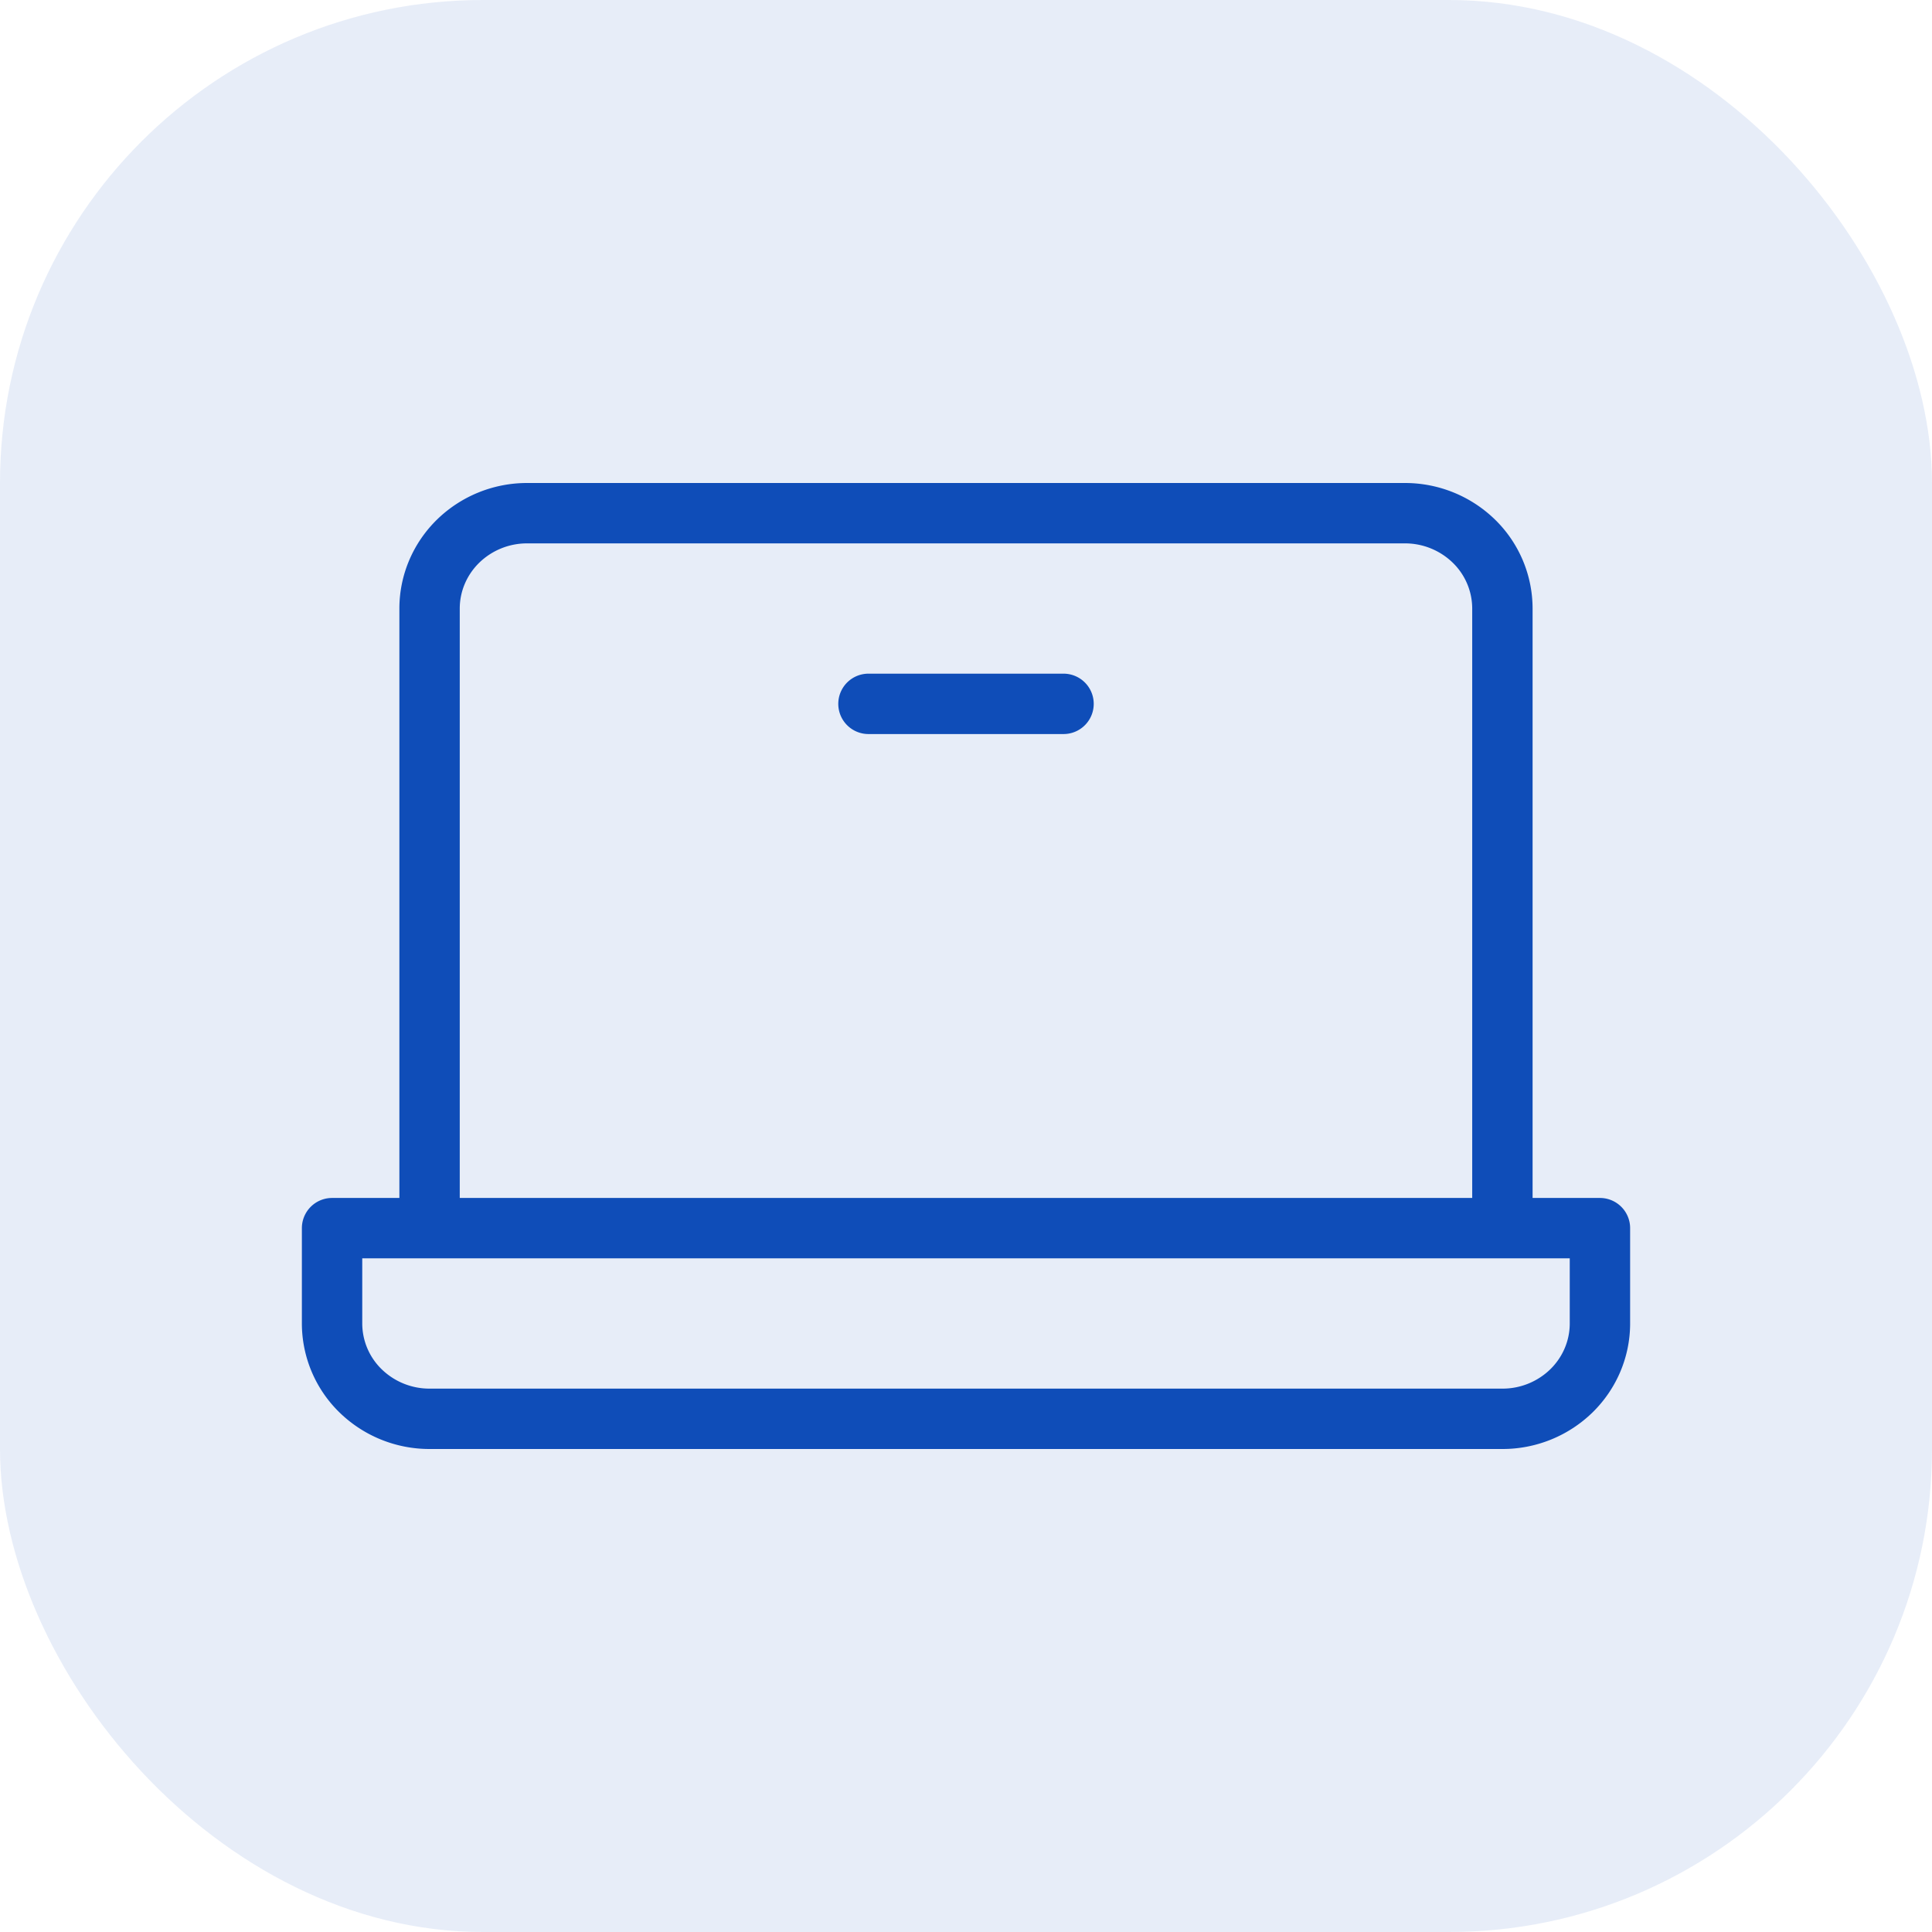
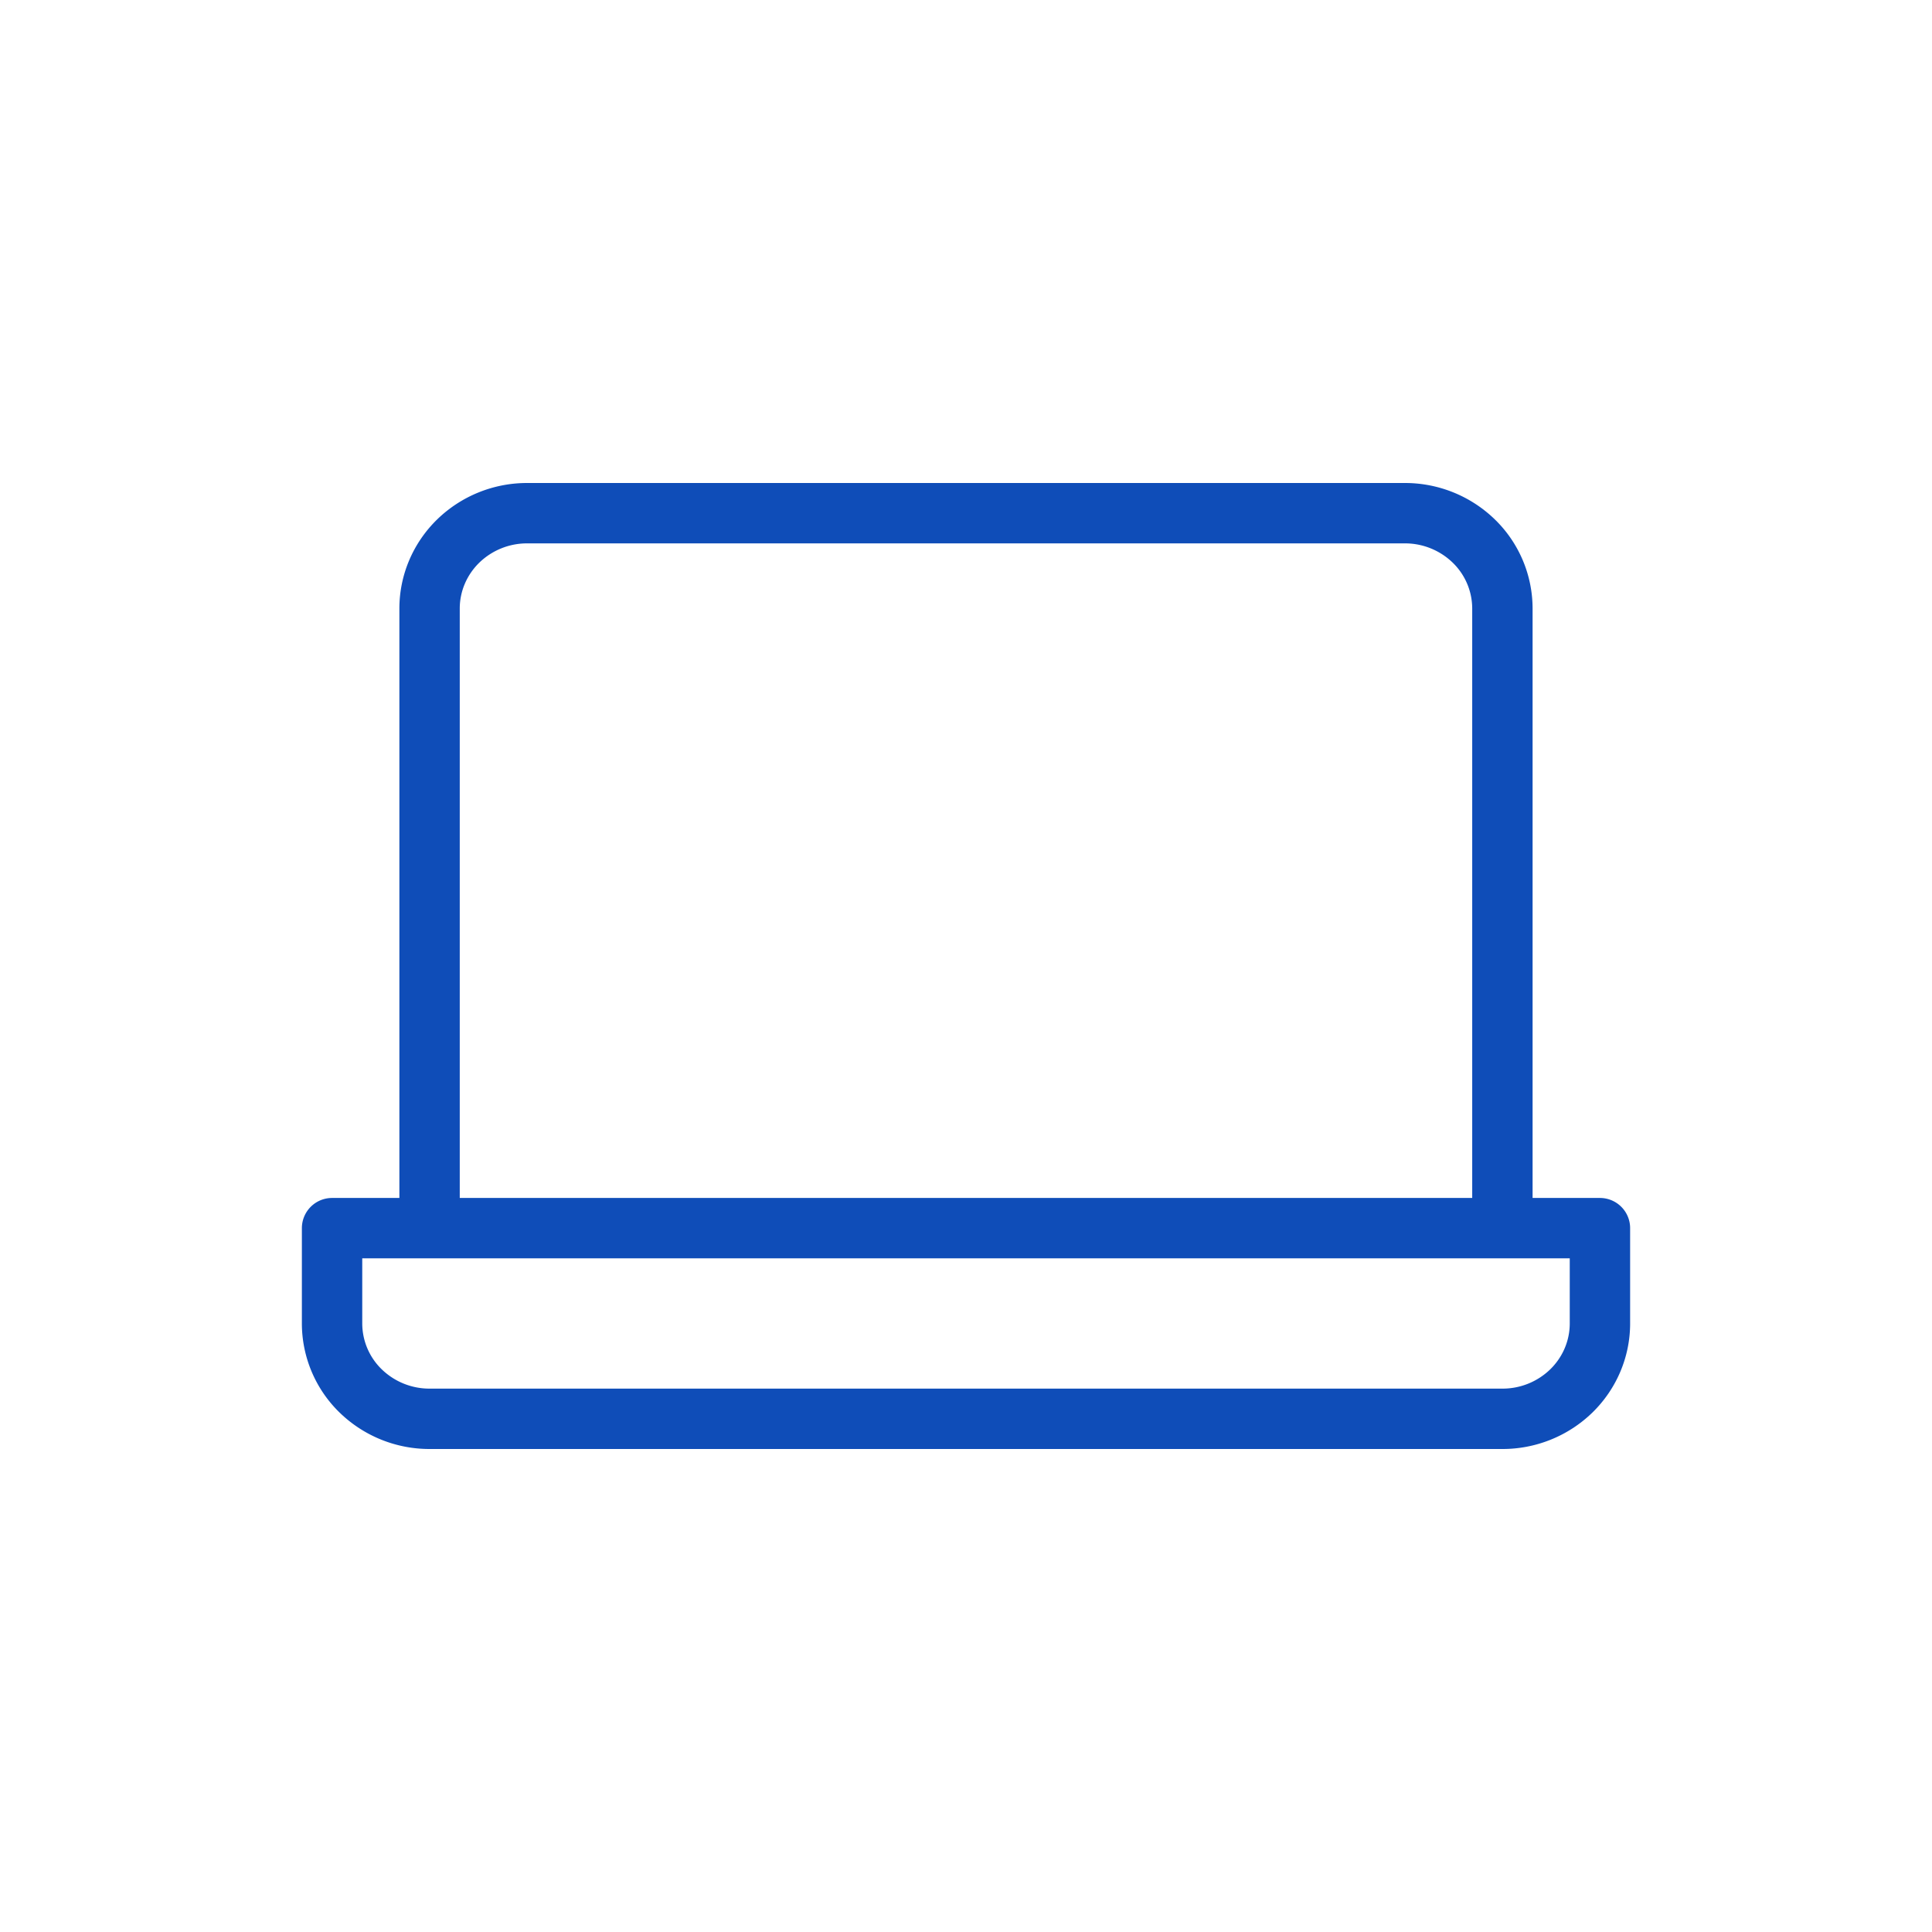
<svg xmlns="http://www.w3.org/2000/svg" fill="none" viewBox="0 0 64 64">
-   <rect width="64" height="64" fill="#0F4DB8" fill-opacity=".1" rx="16" />
-   <path stroke="#0F4DB8" stroke-linecap="round" stroke-linejoin="round" stroke-width="2" d="M14.23 40.684V20.158c0-.838.341-1.64.947-2.233A3.27 3.27 0 0 1 17.462 17h29.076a3.27 3.27 0 0 1 2.285.925 3.12 3.12 0 0 1 .946 2.233v20.526M35.231 23.316h-6.462M11 40.684h42v3.158c0 .838-.34 1.64-.946 2.233a3.269 3.269 0 0 1-2.285.925H14.231a3.269 3.269 0 0 1-2.285-.925A3.122 3.122 0 0 1 11 43.842v-3.158Z" />
+   <path stroke="#0F4DB8" stroke-linecap="round" stroke-linejoin="round" stroke-width="2" d="M14.23 40.684V20.158c0-.838.341-1.64.947-2.233A3.27 3.27 0 0 1 17.462 17h29.076a3.27 3.27 0 0 1 2.285.925 3.12 3.12 0 0 1 .946 2.233v20.526M35.231 23.316M11 40.684h42v3.158c0 .838-.34 1.64-.946 2.233a3.269 3.269 0 0 1-2.285.925H14.231a3.269 3.269 0 0 1-2.285-.925A3.122 3.122 0 0 1 11 43.842v-3.158Z" />
</svg>